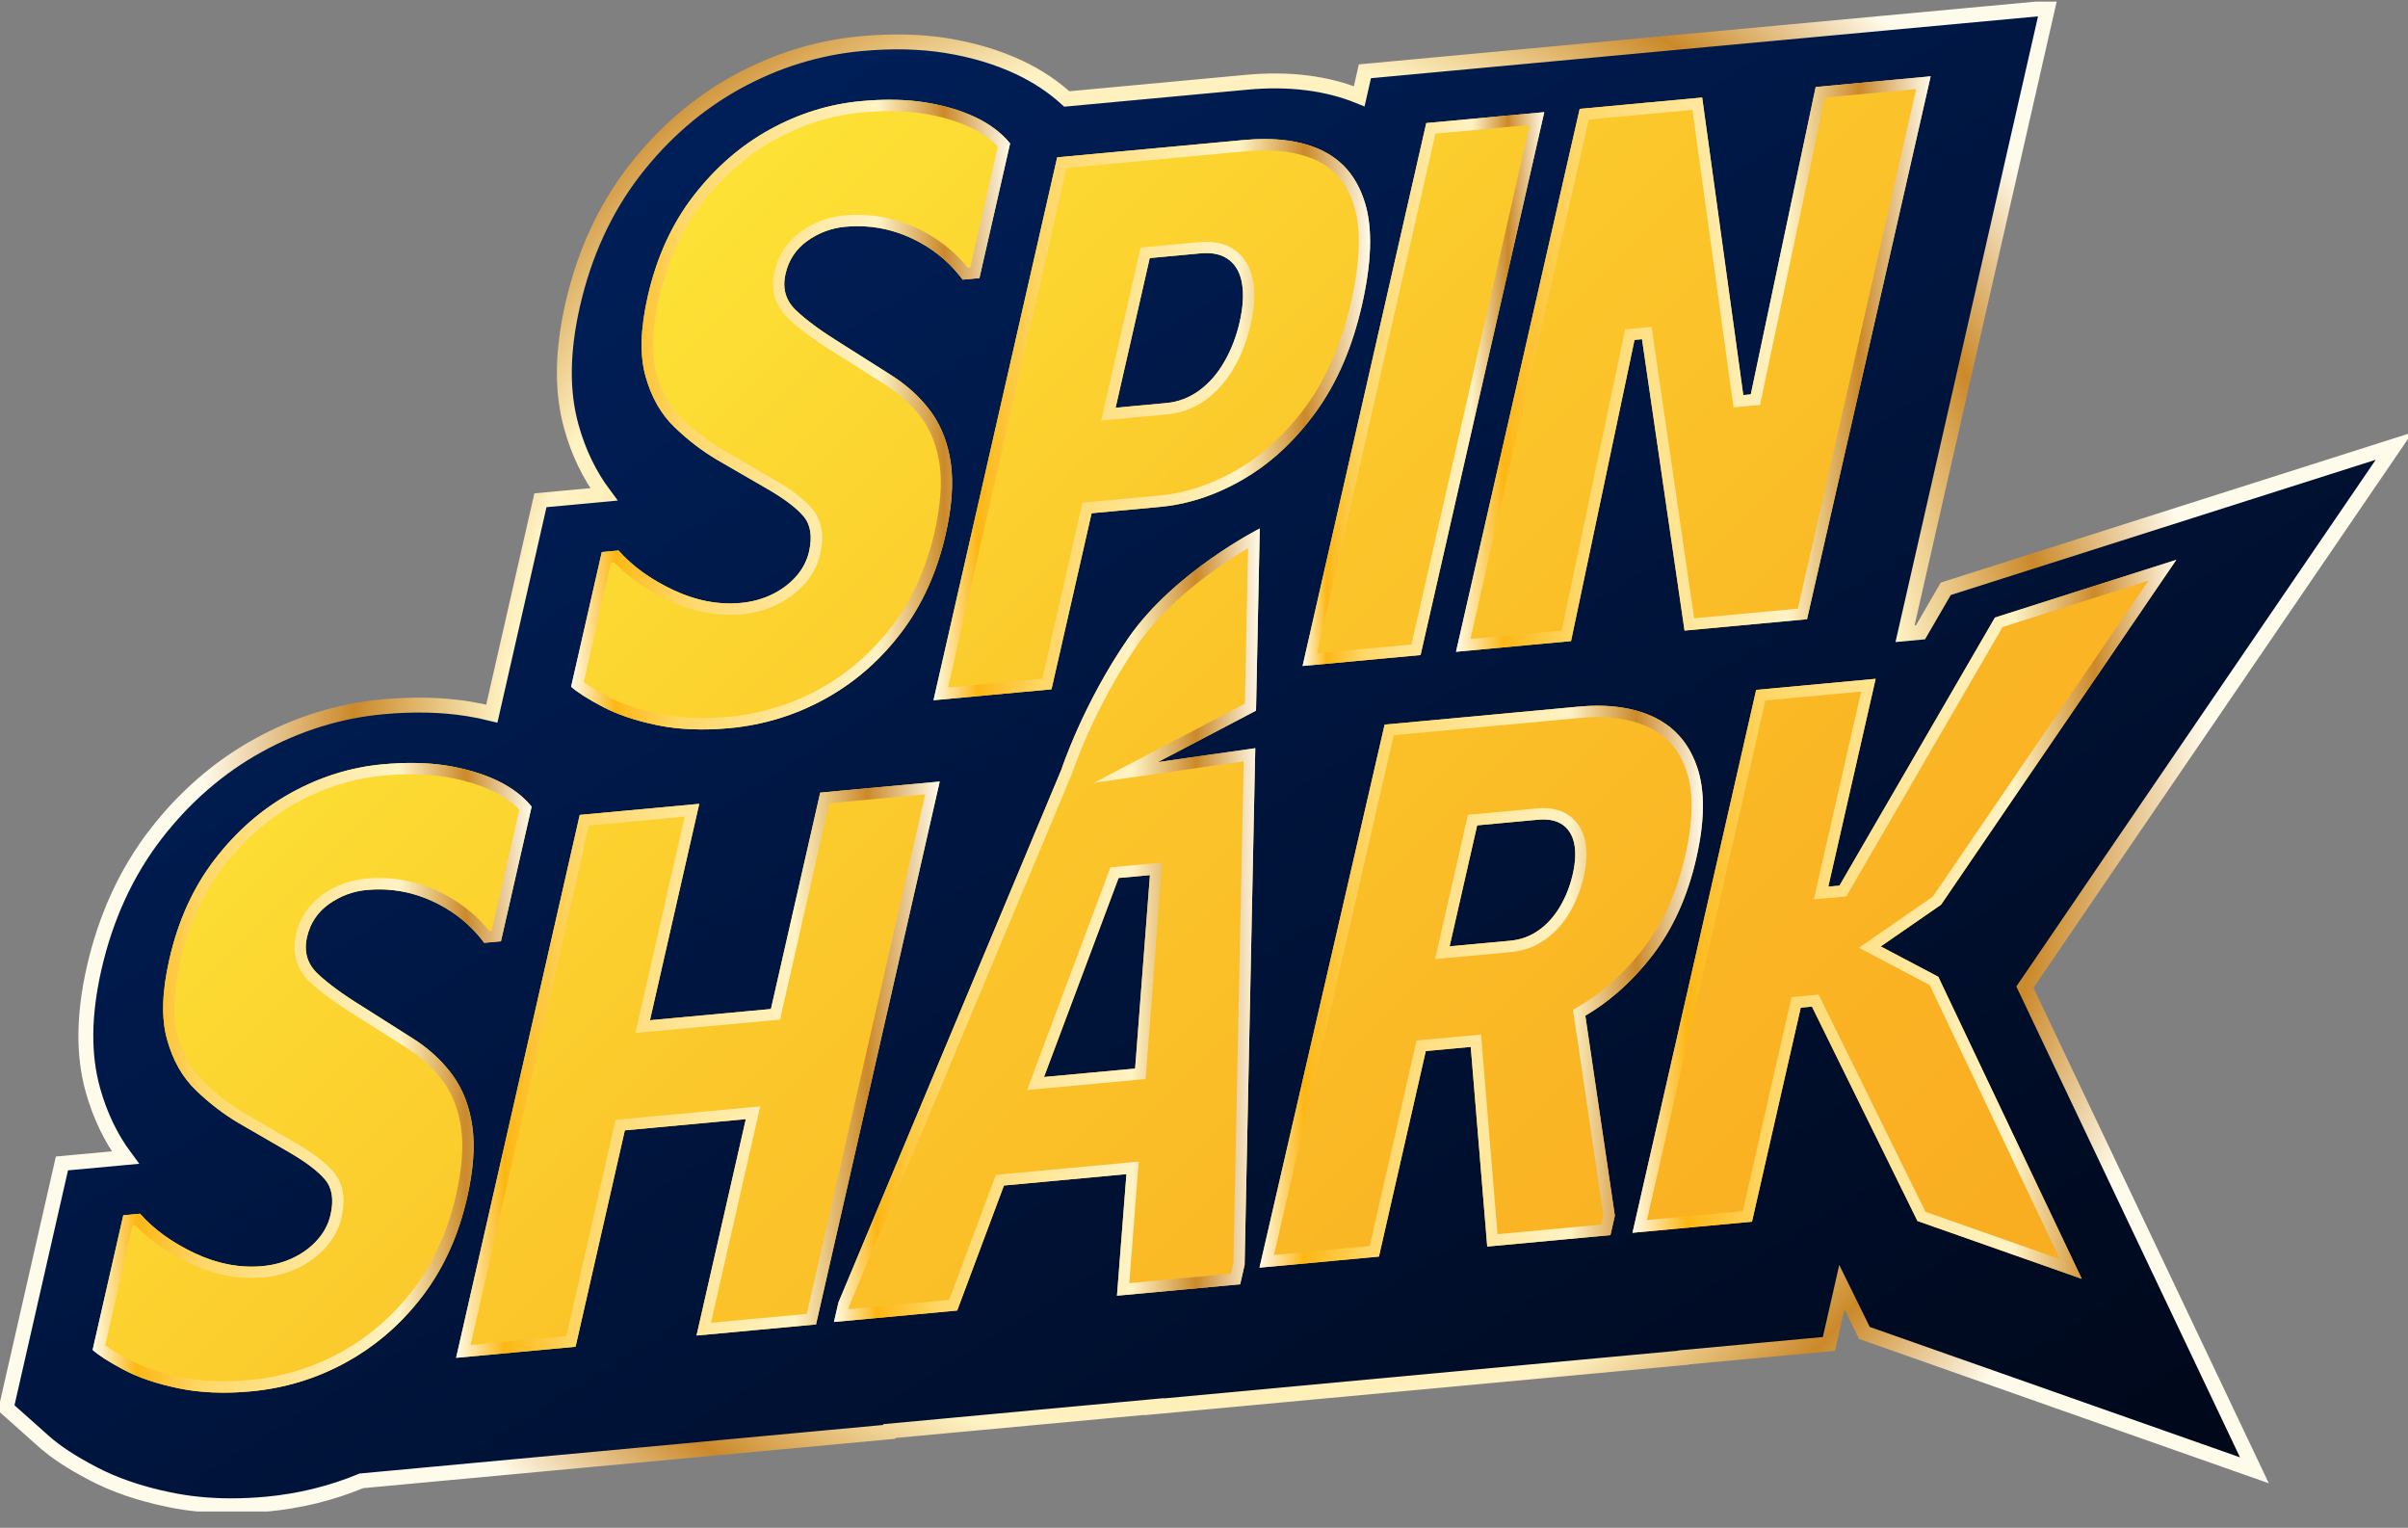
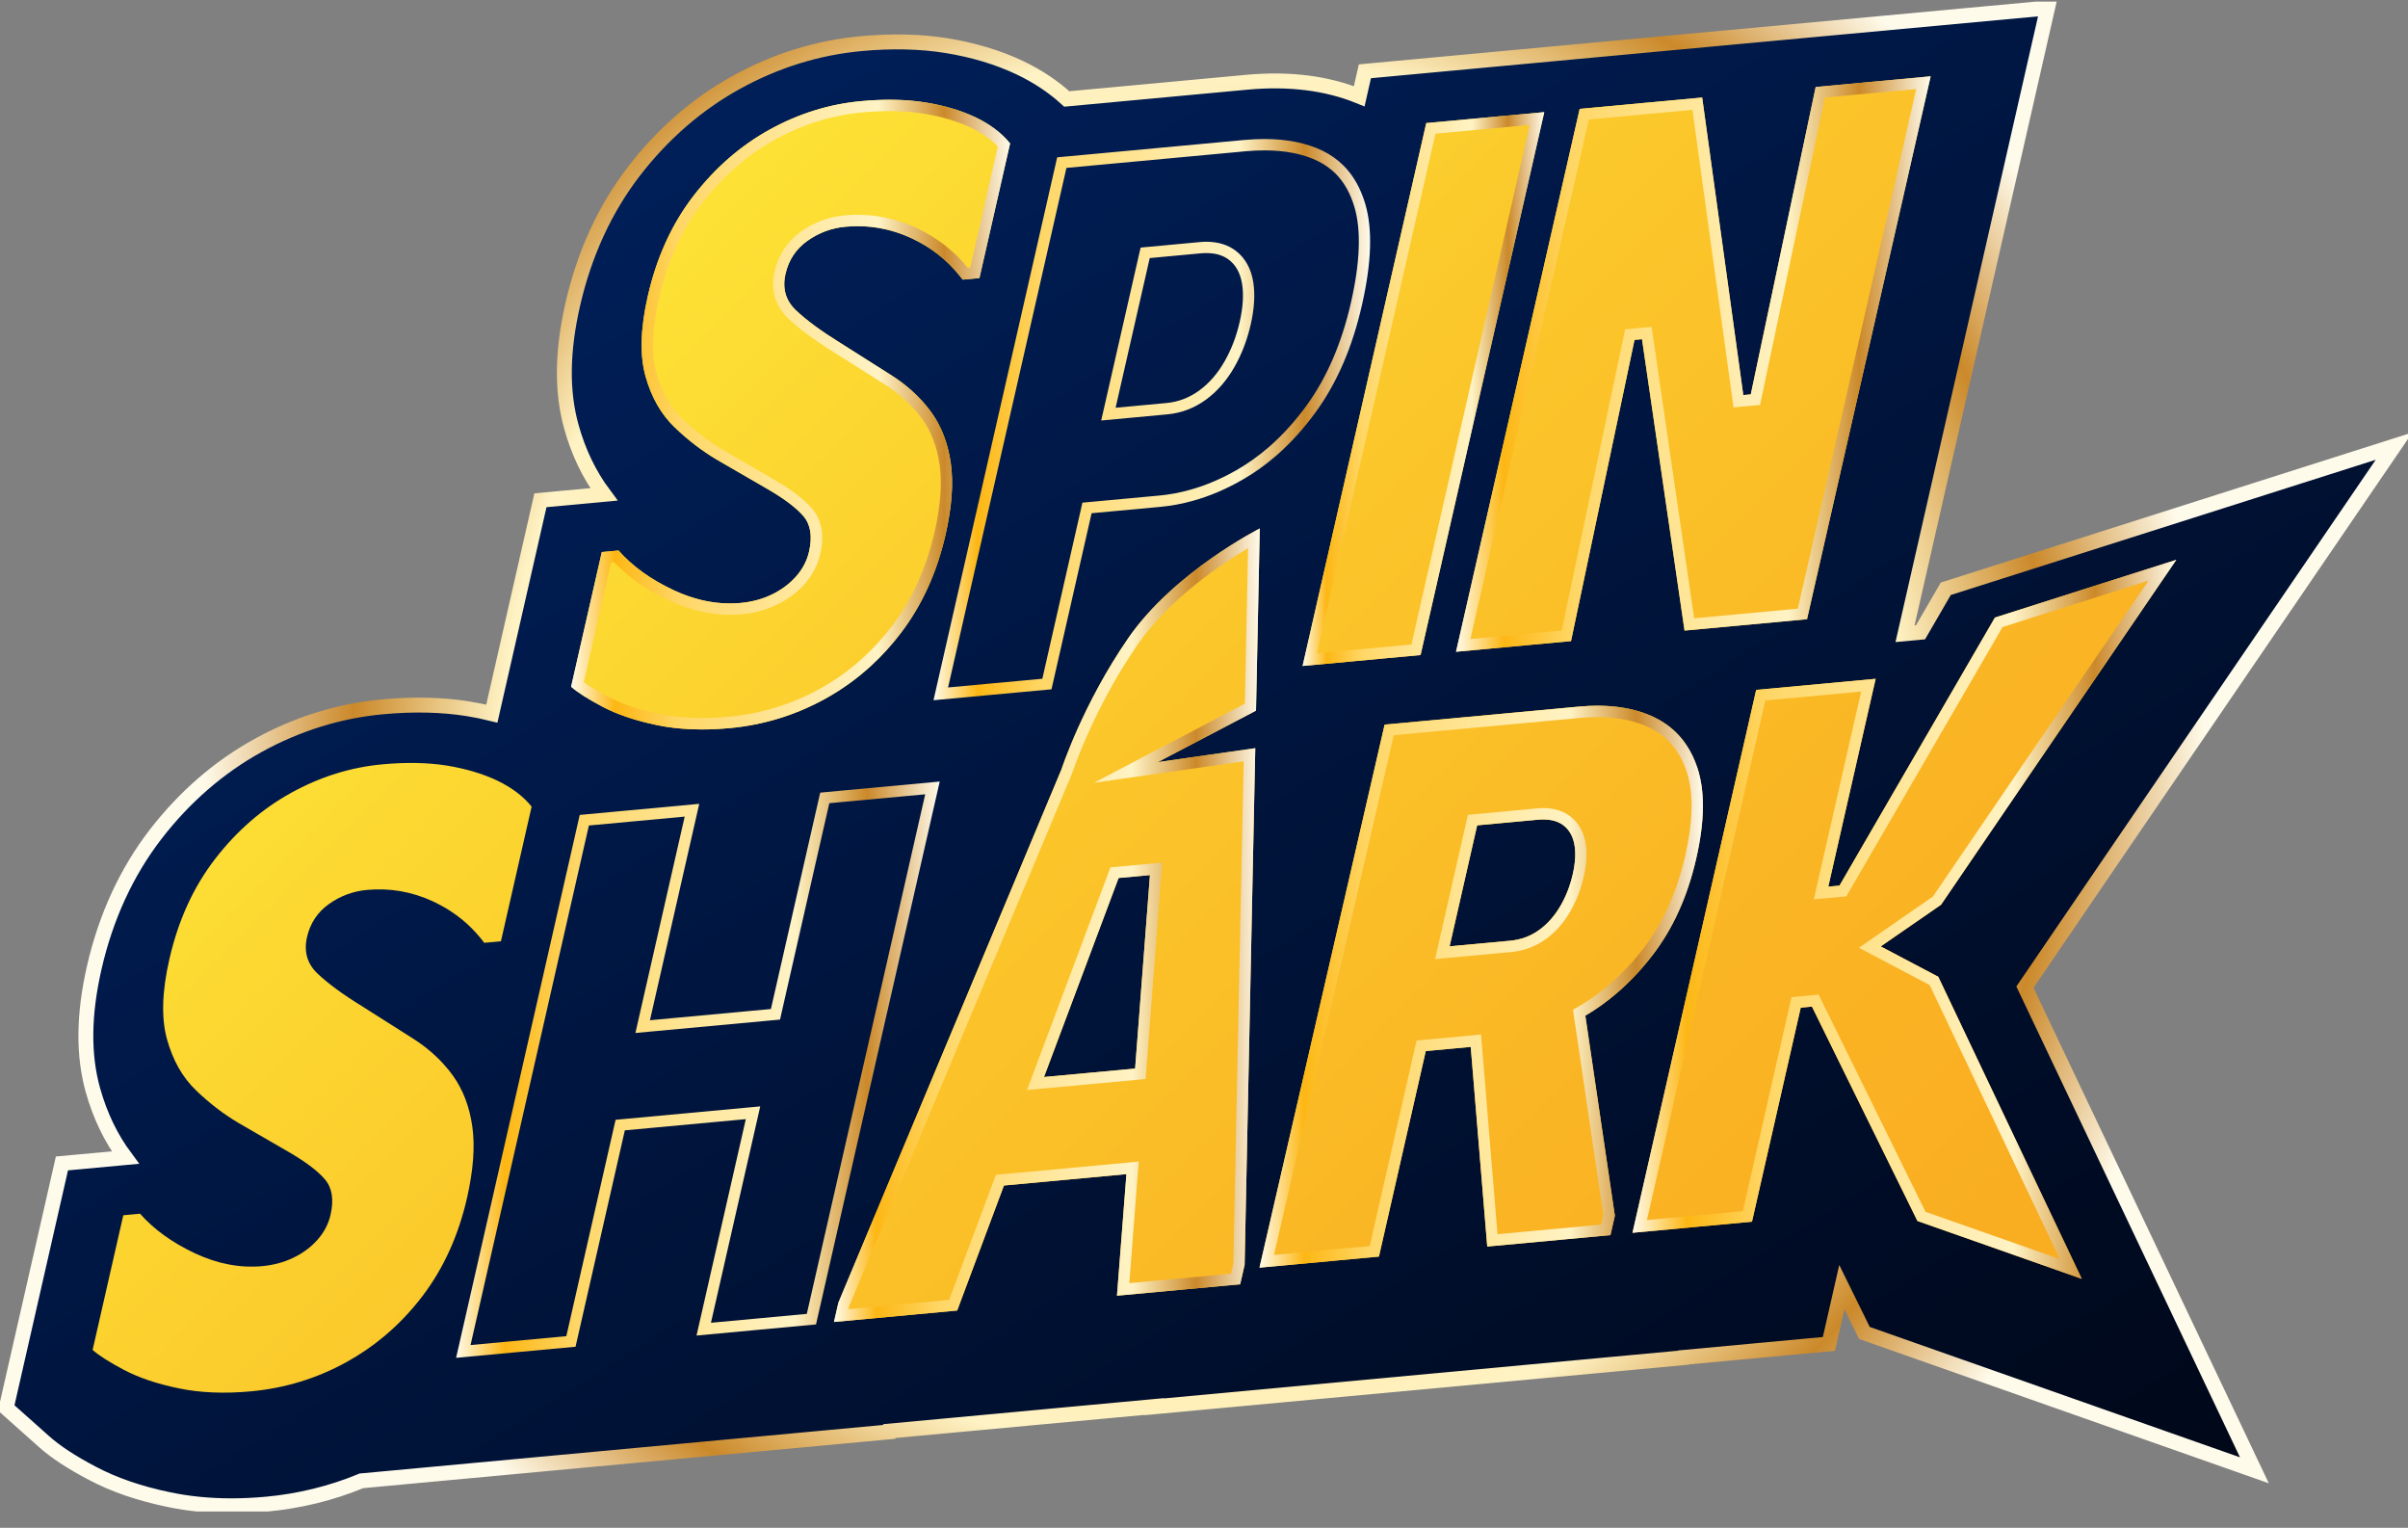
<svg xmlns="http://www.w3.org/2000/svg" width="134" height="85" viewBox="0 0 134 85" fill="none">
  <rect x="0" y="0" width="134" height="85" fill="#808080" stroke="none" />
  <g clip-path="url(#clip0_20205_233053)">
    <path d="M112.682 54.919L125.452 81.799L103.75 74.158L102.495 71.608L101.775 74.769L93.694 75.519L93.689 75.534L64.221 78.267L64.225 78.251L57.437 78.88L57.085 78.914L49.492 79.617L49.482 79.662L20.116 82.385H20.114C18.438 83.078 16.671 83.512 14.836 83.682C14.161 83.743 13.499 83.775 12.856 83.775C11.641 83.773 10.484 83.659 9.403 83.431C7.754 83.09 6.359 82.61 5.138 81.966C3.962 81.347 3.105 80.784 2.449 80.201L0.348 78.329L3.447 64.727L6.977 64.401C6.173 63.322 5.567 62.065 5.171 60.65C4.624 58.689 4.647 56.461 5.242 53.845C5.888 51.016 7.04 48.514 8.666 46.408C10.267 44.336 12.181 42.676 14.36 41.474C16.541 40.271 18.869 39.549 21.279 39.325C22.999 39.165 24.602 39.201 26.045 39.433C26.5 39.507 26.942 39.595 27.369 39.702L30.074 27.832L33.605 27.504C32.8 26.425 32.192 25.17 31.798 23.753C31.25 21.792 31.275 19.566 31.87 16.948C32.515 14.12 33.665 11.617 35.291 9.511C36.892 7.439 38.807 5.779 40.986 4.577C43.169 3.374 45.497 2.652 47.906 2.429C49.624 2.268 51.229 2.306 52.67 2.538C54.162 2.78 55.524 3.189 56.729 3.757C57.73 4.231 58.61 4.817 59.364 5.506L69.371 4.577C71.728 4.358 73.832 4.621 75.638 5.356L75.954 3.966L84.492 3.174L92.439 2.437L113.943 0.445L106.011 35.256L106.874 35.176L108.278 32.757L133.225 24.819L117.819 47.383L112.682 54.919Z" fill="url(#paint0_linear_20205_233053)" stroke="url(#paint1_radial_20205_233053)" stroke-width="0.829" stroke-miterlimit="7" />
-     <path d="M75.974 11.344C75.715 10.468 75.31 9.758 74.759 9.206C74.428 8.88 74.049 8.608 73.615 8.395C72.457 7.827 70.99 7.625 69.218 7.789L61.734 8.484L58.83 8.753L51.947 38.957L55.01 38.673L56.86 38.502L58.513 38.349L59.475 34.128L60.745 28.553L64.568 28.199C65.176 28.142 65.784 28.031 66.383 27.862C67.338 27.597 68.281 27.192 69.211 26.649C69.823 26.293 70.406 25.876 70.959 25.4C71.005 25.362 71.051 25.322 71.097 25.282C71.866 24.602 72.58 23.808 73.24 22.896C74.407 21.281 75.258 19.309 75.788 16.978C76.326 14.621 76.387 12.742 75.974 11.344ZM68.987 17.904C68.805 18.711 68.52 19.448 68.138 20.116C67.755 20.786 67.286 21.323 66.735 21.725C66.18 22.129 65.572 22.361 64.908 22.422L62.081 22.685L63.98 14.358L66.806 14.095C67.47 14.034 67.998 14.153 68.39 14.455C68.782 14.756 69.027 15.207 69.121 15.803C69.215 16.399 69.171 17.1 68.987 17.904Z" fill="url(#paint2_linear_20205_233053)" />
    <path d="M56.209 7.98L54.503 15.472L53.571 15.558C53.519 15.487 53.464 15.417 53.407 15.348C52.689 14.444 51.788 13.745 50.705 13.244C49.536 12.707 48.316 12.496 47.044 12.614C46.267 12.685 45.561 12.949 44.928 13.402C44.291 13.856 43.887 14.467 43.711 15.242C43.527 16.047 43.721 16.723 44.298 17.268C44.872 17.814 45.691 18.416 46.755 19.075L49.624 20.891C50.466 21.434 51.161 22.064 51.712 22.786C51.75 22.835 51.788 22.883 51.824 22.934C52.387 23.717 52.75 24.661 52.909 25.767C53.066 26.872 52.97 28.197 52.618 29.745C52.14 31.838 51.314 33.658 50.143 35.202C49.63 35.88 49.068 36.495 48.461 37.051C47.686 37.761 46.837 38.371 45.911 38.881C44.26 39.791 42.487 40.334 40.596 40.509C39.106 40.648 37.761 40.591 36.556 40.341C35.353 40.09 34.346 39.749 33.531 39.319C32.718 38.892 32.133 38.519 31.781 38.205L33.489 30.714L34.419 30.627C35.192 31.501 36.208 32.234 37.472 32.828C38.733 33.42 39.986 33.66 41.226 33.544C41.846 33.487 42.42 33.332 42.95 33.077C43.478 32.822 43.927 32.489 44.296 32.076C44.662 31.664 44.905 31.2 45.023 30.684C45.213 29.848 45.111 29.195 44.717 28.726C44.321 28.258 43.654 27.753 42.716 27.209L39.898 25.577C39.068 25.086 38.278 24.482 37.532 23.762C36.785 23.043 36.248 22.1 35.921 20.931C35.594 19.764 35.638 18.277 36.049 16.472C36.541 14.313 37.39 12.454 38.597 10.891C39.804 9.328 41.216 8.1 42.831 7.21C44.447 6.319 46.137 5.792 47.906 5.628C49.24 5.504 50.434 5.527 51.49 5.697C52.544 5.868 53.477 6.144 54.285 6.525C54.652 6.7 54.985 6.894 55.283 7.113C55.641 7.37 55.951 7.66 56.209 7.98Z" fill="url(#paint3_linear_20205_233053)" />
    <path d="M85.935 6.239L79.052 36.443L76.865 36.645L75.149 36.805L72.486 37.051L73.823 31.183L75.406 24.233V24.231L79.14 7.85L79.368 6.847L83.747 6.441L85.935 6.239Z" fill="url(#paint4_linear_20205_233053)" />
    <path d="M101.039 4.84L97.427 21.942L97.01 21.98L94.722 5.426L91.692 5.706L87.906 6.057L81.024 36.261L84.812 35.909L87.424 35.667L90.957 18.909L91.374 18.871L93.741 35.082L100.557 34.45L107.437 4.246L101.039 4.84Z" fill="url(#paint5_linear_20205_233053)" />
    <path d="M94.447 42.691C94.29 42.224 94.085 41.802 93.832 41.43C93.674 41.194 93.496 40.977 93.299 40.781C92.949 40.429 92.541 40.141 92.072 39.913C90.923 39.359 89.517 39.157 87.856 39.311L83.955 39.673L83.618 39.705L77.051 40.313L76.423 43.043L74.883 49.719V49.723L70.087 70.525L74.462 70.119L76.735 69.908L79.341 58.474L81.843 58.243L82.761 69.35L86.878 68.969L89.618 68.714L89.863 67.636L88.809 60.494L88.221 56.507C88.847 56.139 89.444 55.709 90.01 55.218C90.697 54.624 91.34 53.94 91.939 53.167C93.092 51.68 93.911 49.873 94.395 47.744C94.869 45.673 94.885 43.989 94.447 42.691ZM87.521 48.635C87.37 49.296 87.131 49.903 86.802 50.454C86.473 51.006 86.073 51.444 85.608 51.769C85.141 52.095 84.617 52.282 84.034 52.337L80.668 52.649L82.201 45.918L85.568 45.606C86.151 45.551 86.609 45.644 86.949 45.88C87.288 46.116 87.506 46.467 87.603 46.937C87.699 47.409 87.672 47.973 87.521 48.635Z" fill="url(#paint6_linear_20205_233053)" />
    <path d="M29.584 44.875L27.876 52.367L26.946 52.453C26.803 52.259 26.652 52.074 26.491 51.899C25.825 51.162 25.02 50.577 24.077 50.141C22.908 49.603 21.689 49.393 20.417 49.511C19.64 49.583 18.936 49.846 18.301 50.299C17.666 50.751 17.262 51.364 17.084 52.137C16.901 52.944 17.096 53.62 17.67 54.165C18.244 54.711 19.064 55.313 20.13 55.97L22.996 57.788C23.7 58.239 24.302 58.752 24.798 59.332C24.941 59.492 25.073 59.66 25.196 59.831C25.762 60.614 26.124 61.558 26.282 62.663C26.441 63.769 26.342 65.094 25.99 66.64C25.513 68.735 24.689 70.553 23.518 72.097C22.875 72.941 22.162 73.691 21.377 74.346C20.729 74.889 20.032 75.365 19.284 75.778C17.635 76.688 15.862 77.231 13.968 77.406C12.481 77.545 11.133 77.488 9.931 77.236C8.726 76.987 7.718 76.646 6.905 76.216C6.09 75.787 5.508 75.416 5.154 75.102L6.861 67.611L7.792 67.524C8.565 68.398 9.583 69.131 10.844 69.725C12.106 70.317 13.359 70.555 14.599 70.441C15.221 70.382 15.795 70.229 16.323 69.974C16.853 69.719 17.302 69.386 17.668 68.973C18.035 68.561 18.278 68.097 18.395 67.581C18.586 66.743 18.483 66.09 18.089 65.623C17.695 65.155 17.027 64.65 16.089 64.104L13.271 62.474C12.441 61.983 11.653 61.379 10.905 60.658C10.157 59.94 9.621 58.997 9.296 57.828C8.969 56.659 9.011 55.174 9.424 53.369C9.914 51.211 10.763 49.349 11.97 47.786C13.176 46.225 14.588 44.998 16.204 44.107C17.819 43.216 19.512 42.687 21.28 42.523C22.613 42.401 23.809 42.424 24.863 42.592C25.917 42.765 26.849 43.041 27.66 43.422C27.901 43.536 28.127 43.66 28.339 43.795C28.835 44.105 29.25 44.465 29.584 44.875Z" fill="url(#paint7_linear_20205_233053)" />
-     <path d="M52.293 43.481L51.874 45.319L49.383 56.256L49.378 56.269L45.41 73.684L42.238 73.979L38.76 74.302L41.503 62.263L34.771 62.886L32.028 74.925L28.595 75.243L25.381 75.542L32.261 45.338L32.299 45.334H32.301L35.037 45.081L38.911 44.721L38.427 46.846L36.169 56.76L42.9 56.136L45.199 46.046L45.643 44.098L46.881 43.982L50.087 43.685L52.293 43.481Z" fill="url(#paint8_linear_20205_233053)" />
    <path d="M62.798 35.486C60.257 39.157 59.067 42.809 59.067 42.809L58.264 44.725L56.458 49.045L46.655 72.469L46.408 73.547L50.971 73.124L53.265 72.911L55.867 65.955L62.683 65.323L62.157 72.086L65.723 71.755L69.014 71.45L69.26 70.371L69.576 55.041L69.811 43.656L69.853 41.625L67.29 41.992L64.424 42.402L67.571 40.753L69.894 39.536L70.022 33.355L70.098 29.663V29.654L70.104 29.401C70.104 29.401 65.34 31.815 62.798 35.486ZM63.167 59.449L58.097 59.919L62.247 48.847L63.992 48.687L63.167 59.449Z" fill="url(#paint9_linear_20205_233053)" />
    <path d="M107.861 54.342L115.845 71.147L106.702 67.929L100.831 56.002L100.207 56.061L97.494 67.969L94.607 68.236L90.844 68.586L97.102 41.126L97.297 40.271L97.727 38.382L104.376 37.765L103.75 40.509L101.741 49.328L102.363 49.271L111.014 34.357L121.108 31.145L113.484 42.312L108.014 50.334L104.659 52.653L107.861 54.342Z" fill="url(#paint10_linear_20205_233053)" />
-     <path d="M70.364 8.366C71.531 8.366 72.532 8.566 73.341 8.964C73.705 9.143 74.034 9.377 74.317 9.655C74.797 10.135 75.143 10.748 75.373 11.525C75.754 12.814 75.687 14.602 75.176 16.839C74.669 19.071 73.846 20.984 72.733 22.525C72.107 23.391 71.417 24.16 70.682 24.808C70.642 24.844 70.602 24.878 70.563 24.912L70.556 24.916L70.55 24.92C70.026 25.371 69.469 25.769 68.895 26.104C68.015 26.617 67.114 27.005 66.213 27.253C65.658 27.409 65.086 27.517 64.51 27.57L60.686 27.923L60.233 27.965L60.133 28.412L58.863 33.987L58.004 37.761L56.806 37.873L54.956 38.043L52.758 38.247L59.345 9.341L61.797 9.114L69.28 8.419C69.657 8.383 70.022 8.366 70.368 8.366M61.275 23.395L62.14 23.315L64.966 23.052C65.742 22.98 66.46 22.706 67.106 22.237C67.728 21.782 68.26 21.175 68.685 20.432C69.1 19.707 69.408 18.903 69.601 18.048C69.802 17.169 69.85 16.38 69.743 15.706C69.624 14.947 69.297 14.358 68.773 13.956C68.338 13.621 67.784 13.45 67.133 13.45C67.009 13.45 66.881 13.456 66.751 13.469L63.925 13.732L63.473 13.774L63.37 14.221L61.472 22.549L61.277 23.399M70.364 7.734C69.997 7.734 69.616 7.753 69.218 7.789L61.734 8.484L58.83 8.753L51.947 38.957L55.01 38.673L56.86 38.502L58.513 38.349L59.475 34.128L60.745 28.553L64.568 28.199C65.176 28.142 65.784 28.031 66.383 27.862C67.338 27.597 68.281 27.192 69.211 26.649C69.823 26.293 70.406 25.876 70.959 25.4C71.005 25.362 71.051 25.322 71.097 25.282C71.866 24.602 72.58 23.808 73.24 22.896C74.407 21.281 75.258 19.309 75.788 16.978C76.326 14.621 76.387 12.742 75.974 11.344C75.715 10.468 75.31 9.758 74.759 9.206C74.428 8.88 74.049 8.608 73.615 8.395C72.716 7.955 71.631 7.734 70.364 7.734ZM62.081 22.685L63.98 14.358L66.806 14.095C66.917 14.084 67.026 14.08 67.131 14.08C67.644 14.08 68.065 14.204 68.39 14.455C68.782 14.756 69.027 15.207 69.121 15.803C69.215 16.399 69.171 17.1 68.987 17.904C68.805 18.711 68.52 19.448 68.138 20.116C67.755 20.786 67.286 21.323 66.735 21.725C66.18 22.129 65.572 22.361 64.908 22.422L62.081 22.685Z" fill="url(#paint11_linear_20205_233053)" />
+     <path d="M70.364 8.366C71.531 8.366 72.532 8.566 73.341 8.964C73.705 9.143 74.034 9.377 74.317 9.655C74.797 10.135 75.143 10.748 75.373 11.525C75.754 12.814 75.687 14.602 75.176 16.839C74.669 19.071 73.846 20.984 72.733 22.525C72.107 23.391 71.417 24.16 70.682 24.808C70.642 24.844 70.602 24.878 70.563 24.912L70.556 24.916C70.026 25.371 69.469 25.769 68.895 26.104C68.015 26.617 67.114 27.005 66.213 27.253C65.658 27.409 65.086 27.517 64.51 27.57L60.686 27.923L60.233 27.965L60.133 28.412L58.863 33.987L58.004 37.761L56.806 37.873L54.956 38.043L52.758 38.247L59.345 9.341L61.797 9.114L69.28 8.419C69.657 8.383 70.022 8.366 70.368 8.366M61.275 23.395L62.14 23.315L64.966 23.052C65.742 22.98 66.46 22.706 67.106 22.237C67.728 21.782 68.26 21.175 68.685 20.432C69.1 19.707 69.408 18.903 69.601 18.048C69.802 17.169 69.85 16.38 69.743 15.706C69.624 14.947 69.297 14.358 68.773 13.956C68.338 13.621 67.784 13.45 67.133 13.45C67.009 13.45 66.881 13.456 66.751 13.469L63.925 13.732L63.473 13.774L63.37 14.221L61.472 22.549L61.277 23.399M70.364 7.734C69.997 7.734 69.616 7.753 69.218 7.789L61.734 8.484L58.83 8.753L51.947 38.957L55.01 38.673L56.86 38.502L58.513 38.349L59.475 34.128L60.745 28.553L64.568 28.199C65.176 28.142 65.784 28.031 66.383 27.862C67.338 27.597 68.281 27.192 69.211 26.649C69.823 26.293 70.406 25.876 70.959 25.4C71.005 25.362 71.051 25.322 71.097 25.282C71.866 24.602 72.58 23.808 73.24 22.896C74.407 21.281 75.258 19.309 75.788 16.978C76.326 14.621 76.387 12.742 75.974 11.344C75.715 10.468 75.31 9.758 74.759 9.206C74.428 8.88 74.049 8.608 73.615 8.395C72.716 7.955 71.631 7.734 70.364 7.734ZM62.081 22.685L63.98 14.358L66.806 14.095C66.917 14.084 67.026 14.08 67.131 14.08C67.644 14.08 68.065 14.204 68.39 14.455C68.782 14.756 69.027 15.207 69.121 15.803C69.215 16.399 69.171 17.1 68.987 17.904C68.805 18.711 68.52 19.448 68.138 20.116C67.755 20.786 67.286 21.323 66.735 21.725C66.18 22.129 65.572 22.361 64.908 22.422L62.081 22.685Z" fill="url(#paint11_linear_20205_233053)" />
    <path d="M49.519 6.182C50.185 6.182 50.816 6.228 51.392 6.321C52.385 6.481 53.269 6.742 54.017 7.096C54.361 7.26 54.654 7.433 54.918 7.626C55.142 7.786 55.346 7.963 55.526 8.153L53.994 14.884L53.856 14.897C53.089 13.949 52.117 13.199 50.969 12.668C49.929 12.193 48.84 11.95 47.727 11.95C47.484 11.95 47.235 11.961 46.99 11.984C46.104 12.066 45.289 12.369 44.568 12.885C43.805 13.431 43.313 14.176 43.101 15.099C42.867 16.12 43.133 17.03 43.868 17.725C44.472 18.298 45.333 18.932 46.422 19.608L49.286 21.421C50.066 21.925 50.715 22.512 51.222 23.176C51.254 23.216 51.285 23.256 51.316 23.302C51.819 23.999 52.146 24.859 52.289 25.855C52.433 26.881 52.339 28.14 52.008 29.602C51.553 31.596 50.759 33.35 49.647 34.816C49.165 35.454 48.624 36.048 48.042 36.581C47.302 37.257 46.485 37.845 45.614 38.325C44.044 39.189 42.339 39.713 40.541 39.877C40.034 39.924 39.538 39.949 39.066 39.949C38.22 39.949 37.419 39.871 36.688 39.719C35.553 39.483 34.589 39.159 33.826 38.757C33.175 38.413 32.755 38.15 32.487 37.954L34.004 31.297L34.174 31.282C34.972 32.114 35.992 32.824 37.212 33.399C38.347 33.932 39.498 34.203 40.625 34.203C40.847 34.203 41.069 34.193 41.289 34.172C41.98 34.109 42.632 33.932 43.229 33.645C43.831 33.355 44.348 32.969 44.771 32.495C45.209 32.002 45.502 31.44 45.643 30.823C45.88 29.787 45.731 28.945 45.203 28.313C44.755 27.784 44.046 27.243 43.036 26.659L40.223 25.029C39.433 24.562 38.676 23.983 37.972 23.302C37.312 22.668 36.826 21.811 36.533 20.758C36.238 19.703 36.284 18.306 36.669 16.611C37.139 14.551 37.958 12.757 39.102 11.276C40.25 9.789 41.61 8.606 43.141 7.761C44.673 6.917 46.297 6.411 47.971 6.255C48.511 6.205 49.035 6.18 49.525 6.18M49.519 5.55C49.005 5.55 48.469 5.575 47.906 5.628C46.137 5.792 44.447 6.319 42.831 7.209C41.216 8.1 39.804 9.328 38.597 10.891C37.39 12.454 36.541 14.313 36.049 16.472C35.638 18.277 35.594 19.764 35.921 20.931C36.248 22.1 36.785 23.043 37.532 23.761C38.278 24.482 39.068 25.086 39.898 25.577L42.716 27.209C43.654 27.752 44.321 28.258 44.717 28.725C45.111 29.195 45.213 29.848 45.023 30.684C44.905 31.2 44.662 31.663 44.296 32.076C43.927 32.489 43.478 32.822 42.95 33.077C42.42 33.331 41.846 33.487 41.226 33.544C41.025 33.563 40.822 33.572 40.619 33.572C39.577 33.572 38.528 33.323 37.472 32.828C36.208 32.234 35.192 31.501 34.419 30.627L33.489 30.714L31.781 38.205C32.133 38.519 32.718 38.892 33.531 39.319C34.346 39.749 35.353 40.09 36.556 40.341C37.333 40.503 38.167 40.583 39.062 40.583C39.554 40.583 40.066 40.557 40.596 40.509C42.487 40.334 44.26 39.791 45.911 38.881C46.837 38.371 47.686 37.761 48.461 37.051C49.068 36.495 49.63 35.88 50.143 35.202C51.314 33.658 52.14 31.838 52.618 29.745C52.97 28.197 53.066 26.872 52.909 25.766C52.75 24.661 52.387 23.717 51.824 22.934C51.788 22.883 51.75 22.835 51.712 22.786C51.161 22.064 50.466 21.434 49.624 20.891L46.755 19.075C45.691 18.416 44.872 17.814 44.298 17.268C43.721 16.723 43.527 16.047 43.711 15.242C43.887 14.467 44.291 13.856 44.928 13.401C45.561 12.949 46.267 12.685 47.044 12.614C47.273 12.593 47.499 12.582 47.725 12.582C48.754 12.582 49.747 12.803 50.705 13.243C51.788 13.745 52.689 14.444 53.407 15.347C53.464 15.417 53.519 15.486 53.571 15.558L54.503 15.472L56.209 7.98C55.951 7.66 55.641 7.369 55.283 7.113C54.985 6.894 54.652 6.7 54.285 6.525C53.477 6.144 52.544 5.868 51.49 5.697C50.879 5.598 50.223 5.55 49.519 5.55Z" fill="url(#paint12_linear_20205_233053)" />
    <path d="M85.128 6.949L78.541 35.857L76.806 36.017L75.09 36.177L73.29 36.343L74.434 31.327L76.018 24.377L76.035 24.305L79.752 7.993L79.878 7.437L83.804 7.073L85.128 6.951M85.935 6.239L83.747 6.441L79.368 6.847L79.14 7.85L75.406 24.231L73.823 31.183L72.486 37.051L75.149 36.805L76.865 36.645L79.052 36.443L85.935 6.239Z" fill="url(#paint13_linear_20205_233053)" />
    <path d="M106.631 4.956L100.046 33.862L94.275 34.397L91.994 18.778L91.908 18.186L91.315 18.241L90.898 18.279L90.435 18.321L90.339 18.778L86.903 35.082L84.751 35.282L81.826 35.553L88.413 6.647L91.747 6.337L94.179 6.112L96.385 22.068L96.467 22.664L97.064 22.609L97.481 22.571L97.942 22.529L98.038 22.072L101.554 5.426L106.629 4.954M107.437 4.246L101.039 4.84L97.427 21.942L97.01 21.98L94.722 5.426L91.692 5.706L87.906 6.057L81.024 36.261L84.812 35.909L87.424 35.667L90.957 18.909L91.374 18.871L93.741 35.082L100.557 34.45L107.437 4.246Z" fill="url(#paint14_linear_20205_233053)" />
    <path d="M88.897 39.894C90.012 39.894 90.986 40.092 91.797 40.484C92.201 40.68 92.555 40.93 92.855 41.231C93.023 41.398 93.174 41.583 93.31 41.787C93.53 42.11 93.71 42.482 93.85 42.895C94.248 44.075 94.225 45.658 93.781 47.605C93.32 49.631 92.535 51.372 91.443 52.779C90.869 53.521 90.249 54.178 89.599 54.738L89.467 54.854C88.973 55.271 88.447 55.644 87.902 55.964L87.535 56.178L87.598 56.602L88.181 60.54L88.187 60.589L89.224 67.612L89.107 68.129L86.819 68.341L83.333 68.663L82.467 58.192L82.415 57.556L81.784 57.615L79.283 57.846L78.83 57.889L78.728 58.335L76.222 69.323L74.401 69.491L70.894 69.818L75.493 49.869L75.509 49.795L77.032 43.188L77.558 40.903L83.672 40.336L84.009 40.305L87.91 39.943C88.25 39.911 88.581 39.896 88.895 39.896M79.861 53.358L80.724 53.278L84.091 52.967C84.782 52.901 85.413 52.674 85.964 52.288C86.505 51.911 86.968 51.404 87.339 50.781C87.699 50.176 87.965 49.502 88.13 48.778C88.302 48.022 88.332 47.377 88.214 46.81C88.084 46.179 87.778 45.692 87.303 45.361C86.919 45.096 86.44 44.959 85.878 44.959C85.759 44.959 85.635 44.965 85.507 44.978L82.141 45.29L81.688 45.332L81.585 45.779L80.052 52.51L79.859 53.361M88.897 39.262C88.562 39.262 88.214 39.279 87.856 39.313L83.955 39.675L83.618 39.707L77.051 40.315L76.423 43.045L74.883 49.721V49.725L70.087 70.527L74.462 70.121L76.735 69.91L79.341 58.476L81.843 58.245L82.761 69.352L86.878 68.971L89.618 68.716L89.863 67.638L88.809 60.496L88.221 56.509C88.847 56.141 89.444 55.711 90.01 55.22C90.697 54.626 91.34 53.942 91.939 53.169C93.092 51.682 93.911 49.875 94.395 47.746C94.869 45.675 94.885 43.99 94.447 42.693C94.29 42.225 94.085 41.804 93.832 41.431C93.674 41.196 93.496 40.979 93.299 40.783C92.949 40.431 92.541 40.143 92.072 39.915C91.173 39.481 90.113 39.262 88.897 39.262ZM80.668 52.649L82.201 45.917L85.568 45.606C85.677 45.595 85.782 45.591 85.88 45.591C86.316 45.591 86.672 45.688 86.949 45.88C87.288 46.115 87.506 46.467 87.603 46.937C87.699 47.409 87.672 47.973 87.521 48.634C87.37 49.296 87.131 49.902 86.802 50.454C86.473 51.006 86.073 51.444 85.608 51.768C85.141 52.095 84.617 52.282 84.034 52.337L80.668 52.649Z" fill="url(#paint15_linear_20205_233053)" />
-     <path d="M22.887 42.446V43.078C23.558 43.078 24.188 43.125 24.76 43.217C25.756 43.379 26.64 43.643 27.392 43.994C27.608 44.096 27.813 44.209 28.006 44.331C28.347 44.544 28.645 44.784 28.896 45.05L27.363 51.779L27.229 51.791C27.138 51.68 27.046 51.572 26.954 51.473C26.235 50.677 25.355 50.035 24.337 49.565C23.3 49.089 22.209 48.847 21.096 48.847C20.853 48.847 20.604 48.859 20.358 48.881C19.476 48.963 18.661 49.266 17.936 49.782C17.178 50.323 16.684 51.067 16.47 51.995C16.239 53.017 16.506 53.927 17.237 54.622C17.842 55.199 18.705 55.833 19.793 56.503L22.657 58.318C23.308 58.735 23.868 59.215 24.32 59.742L24.325 59.746L24.329 59.75C24.446 59.883 24.564 60.03 24.687 60.199C25.19 60.896 25.517 61.755 25.659 62.751C25.806 63.771 25.712 65.03 25.376 66.496C24.922 68.493 24.128 70.247 23.017 71.711C22.403 72.517 21.716 73.24 20.972 73.859C20.365 74.369 19.694 74.828 18.98 75.222C17.413 76.085 15.707 76.608 13.91 76.774C13.403 76.82 12.908 76.846 12.437 76.846C11.588 76.846 10.788 76.768 10.057 76.614C8.921 76.38 7.959 76.056 7.197 75.653C6.627 75.352 6.176 75.085 5.854 74.851L7.371 68.194L7.54 68.179C8.336 69.009 9.357 69.721 10.578 70.296C11.714 70.828 12.864 71.098 13.995 71.098C14.216 71.098 14.435 71.087 14.658 71.068C15.355 71.003 16.007 70.824 16.593 70.542C17.197 70.251 17.716 69.864 18.136 69.392C18.573 68.899 18.867 68.337 19.007 67.72C19.244 66.681 19.095 65.837 18.567 65.211C18.125 64.687 17.417 64.144 16.401 63.554L13.589 61.926C12.805 61.462 12.049 60.881 11.339 60.199C10.677 59.563 10.193 58.708 9.902 57.655C9.604 56.593 9.65 55.199 10.038 53.508C10.505 51.448 11.322 49.654 12.466 48.171C13.616 46.684 14.974 45.502 16.506 44.658C18.039 43.811 19.665 43.306 21.337 43.15C21.875 43.101 22.397 43.076 22.887 43.076V42.444M22.887 42.446C22.376 42.446 21.84 42.472 21.28 42.524C19.512 42.689 17.819 43.217 16.204 44.108C14.588 44.999 13.176 46.227 11.97 47.788C10.763 49.35 9.914 51.212 9.424 53.371C9.011 55.176 8.969 56.661 9.296 57.83C9.621 58.998 10.157 59.942 10.905 60.66C11.653 61.38 12.441 61.985 13.271 62.475L16.089 64.106C17.027 64.651 17.695 65.157 18.089 65.624C18.483 66.092 18.586 66.745 18.395 67.583C18.278 68.099 18.035 68.562 17.668 68.975C17.302 69.388 16.853 69.721 16.323 69.975C15.795 70.23 15.221 70.384 14.599 70.443C14.398 70.462 14.199 70.47 13.998 70.47C12.954 70.47 11.902 70.222 10.844 69.727C9.583 69.133 8.565 68.4 7.792 67.526L6.861 67.612L5.154 75.104C5.508 75.418 6.09 75.788 6.905 76.218C7.718 76.647 8.726 76.989 9.931 77.237C10.706 77.399 11.542 77.481 12.439 77.481C12.931 77.481 13.44 77.456 13.968 77.408C15.862 77.233 17.635 76.69 19.284 75.78C20.032 75.367 20.729 74.891 21.377 74.348C22.162 73.693 22.875 72.943 23.518 72.098C24.689 70.555 25.513 68.737 25.99 66.641C26.342 65.096 26.441 63.771 26.282 62.665C26.124 61.559 25.762 60.616 25.196 59.832C25.073 59.662 24.941 59.493 24.798 59.333C24.302 58.754 23.7 58.24 22.996 57.789L20.13 55.972C19.064 55.315 18.244 54.712 17.67 54.167C17.096 53.621 16.901 52.945 17.084 52.139C17.262 51.366 17.666 50.753 18.301 50.3C18.936 49.847 19.64 49.584 20.417 49.512C20.645 49.491 20.872 49.481 21.098 49.481C22.127 49.481 23.12 49.702 24.077 50.142C25.02 50.578 25.825 51.164 26.491 51.901C26.652 52.076 26.803 52.261 26.946 52.455L27.876 52.368L29.584 44.877C29.25 44.466 28.835 44.106 28.339 43.797C28.127 43.662 27.901 43.537 27.66 43.424C26.849 43.042 25.917 42.767 24.863 42.594C24.251 42.497 23.593 42.446 22.887 42.446Z" fill="url(#paint16_linear_20205_233053)" />
    <path d="M51.486 44.191L51.26 45.178L48.775 56.086L48.771 56.098L48.764 56.128L44.897 73.097L42.177 73.35L39.563 73.592L42.112 62.404L42.305 61.553L41.442 61.633L34.71 62.257L34.258 62.299L34.155 62.745L31.515 74.337L28.534 74.613L26.185 74.832L32.77 45.926L35.094 45.711L38.102 45.431L37.811 46.705L35.553 56.619L35.36 57.469L36.223 57.389L42.955 56.766L43.407 56.724L43.508 56.277L45.806 46.187L46.15 44.685L46.935 44.612L50.141 44.315L51.484 44.191M52.293 43.481L50.087 43.685L46.881 43.982L45.643 44.098L45.199 46.046L42.9 56.136L36.169 56.76L38.427 46.846L38.911 44.721L35.037 45.081L32.301 45.334H32.299L32.261 45.338L25.381 75.542L28.595 75.243L32.028 74.925L34.771 62.886L41.503 62.263L38.76 74.302L42.238 73.979L45.41 73.684L49.378 56.269L49.383 56.256L51.874 45.319L52.293 43.481Z" fill="url(#paint17_linear_20205_233053)" />
    <path d="M69.452 30.492L69.394 33.342L69.274 39.148L67.282 40.193L64.135 41.842L60.877 43.548L64.514 43.028L67.38 42.617L69.209 42.356L69.182 43.643L68.947 55.029L68.633 70.294L68.503 70.862L65.666 71.126L62.842 71.387L63.309 65.372L63.368 64.624L62.626 64.693L55.811 65.325L55.419 65.361L55.281 65.732L52.817 72.317L50.914 72.494L47.216 72.838L47.256 72.663L57.038 49.289L58.845 44.97L59.647 43.053L59.657 43.03L59.666 43.005C59.678 42.969 60.862 39.391 63.316 35.846C65.067 33.315 67.971 31.377 69.454 30.492M57.154 60.641L58.153 60.549L63.224 60.079L63.751 60.031L63.791 59.5L64.617 48.737L64.673 47.992L63.932 48.059L62.186 48.219L61.795 48.255L61.656 48.626L57.506 59.698L57.152 60.641M70.104 29.401C70.104 29.401 65.34 31.815 62.798 35.486C60.257 39.157 59.067 42.809 59.067 42.809L58.264 44.725L56.458 49.045L46.655 72.469L46.408 73.547L50.971 73.124L53.265 72.911L55.867 65.955L62.683 65.323L62.157 72.086L65.723 71.755L69.014 71.45L69.26 70.371L69.576 55.041L69.811 43.656L69.853 41.625L67.29 41.992L64.424 42.402L67.571 40.753L69.894 39.536L70.022 33.355L70.098 29.663V29.654L70.104 29.401ZM58.097 59.919L62.247 48.847L63.992 48.687L63.167 59.449L58.097 59.919Z" fill="url(#paint18_linear_20205_233053)" />
    <path d="M119.556 32.304L112.965 41.956L107.561 49.881L104.303 52.133L103.444 52.727L104.366 53.213L107.383 54.806L114.626 70.049L107.15 67.419L101.393 55.724L101.2 55.334L100.771 55.374L100.146 55.433L99.694 55.475L99.593 55.92L96.983 67.381L94.548 67.606L91.65 67.876L97.714 41.267L97.909 40.412L98.238 38.97L103.57 38.475L103.138 40.368L101.129 49.186L100.936 50.035L101.799 49.957L102.422 49.9L102.744 49.871L102.908 49.589L111.437 34.886L119.558 32.302M121.108 31.145L111.014 34.357L102.363 49.271L101.741 49.328L103.75 40.509L104.376 37.765L97.727 38.382L97.297 40.271L97.102 41.126L90.844 68.586L94.607 68.236L97.494 67.969L100.207 56.061L100.831 56.002L106.702 67.929L115.845 71.147L107.861 54.342L104.659 52.653L108.014 50.334L113.484 42.312L121.108 31.145Z" fill="url(#paint19_linear_20205_233053)" />
  </g>
  <defs>
    <linearGradient id="paint0_linear_20205_233053" x1="0.348" y1="0.445" x2="75.363" y2="120.062" gradientUnits="userSpaceOnUse">
      <stop stop-color="#002467" />
      <stop offset="1" stop-color="#000615" />
    </linearGradient>
    <radialGradient id="paint1_radial_20205_233053" cx="0" cy="0" r="1" gradientUnits="userSpaceOnUse" gradientTransform="translate(67.001 42.091) scale(55.834 56.126)">
      <stop stop-color="#FFFBEB" />
      <stop offset="0.1" stop-color="#FDB714" />
      <stop offset="0.25" stop-color="#FFD767" />
      <stop offset="0.7" stop-color="#FFF3C5" />
      <stop offset="0.85" stop-color="#CB892A" />
      <stop offset="1" stop-color="#FFFBEB" />
    </radialGradient>
    <linearGradient id="paint2_linear_20205_233053" x1="31.75" y1="-7.685" x2="147.329" y2="107.294" gradientUnits="userSpaceOnUse">
      <stop stop-color="#FFF33B" />
      <stop offset="0.11" stop-color="#FDE235" />
      <stop offset="0.32" stop-color="#FBC82B" />
      <stop offset="0.54" stop-color="#FAB524" />
      <stop offset="0.76" stop-color="#F9A920" />
      <stop offset="1" stop-color="#F9A61F" />
    </linearGradient>
    <linearGradient id="paint3_linear_20205_233053" x1="22.571" y1="1.542" x2="138.15" y2="116.518" gradientUnits="userSpaceOnUse">
      <stop stop-color="#FFF33B" />
      <stop offset="0.11" stop-color="#FDE235" />
      <stop offset="0.32" stop-color="#FBC82B" />
      <stop offset="0.54" stop-color="#FAB524" />
      <stop offset="0.76" stop-color="#F9A920" />
      <stop offset="1" stop-color="#F9A61F" />
    </linearGradient>
    <linearGradient id="paint4_linear_20205_233053" x1="40.891" y1="-16.874" x2="156.47" y2="98.105" gradientUnits="userSpaceOnUse">
      <stop stop-color="#FFF33B" />
      <stop offset="0.11" stop-color="#FDE235" />
      <stop offset="0.32" stop-color="#FBC82B" />
      <stop offset="0.54" stop-color="#FAB524" />
      <stop offset="0.76" stop-color="#F9A920" />
      <stop offset="1" stop-color="#F9A61F" />
    </linearGradient>
    <linearGradient id="paint5_linear_20205_233053" x1="49.091" y1="-25.119" x2="164.671" y2="89.859" gradientUnits="userSpaceOnUse">
      <stop stop-color="#FFF33B" />
      <stop offset="0.11" stop-color="#FDE235" />
      <stop offset="0.32" stop-color="#FBC82B" />
      <stop offset="0.54" stop-color="#FAB524" />
      <stop offset="0.76" stop-color="#F9A920" />
      <stop offset="1" stop-color="#F9A61F" />
    </linearGradient>
    <linearGradient id="paint6_linear_20205_233053" x1="25.215" y1="-1.118" x2="140.795" y2="113.861" gradientUnits="userSpaceOnUse">
      <stop stop-color="#FFF33B" />
      <stop offset="0.11" stop-color="#FDE235" />
      <stop offset="0.32" stop-color="#FBC82B" />
      <stop offset="0.54" stop-color="#FAB524" />
      <stop offset="0.76" stop-color="#F9A920" />
      <stop offset="1" stop-color="#F9A61F" />
    </linearGradient>
    <linearGradient id="paint7_linear_20205_233053" x1="-9.095" y1="33.372" x2="106.484" y2="148.35" gradientUnits="userSpaceOnUse">
      <stop stop-color="#FFF33B" />
      <stop offset="0.11" stop-color="#FDE235" />
      <stop offset="0.32" stop-color="#FBC82B" />
      <stop offset="0.54" stop-color="#FAB524" />
      <stop offset="0.76" stop-color="#F9A920" />
      <stop offset="1" stop-color="#F9A61F" />
    </linearGradient>
    <linearGradient id="paint8_linear_20205_233053" x1="1.869" y1="22.352" x2="117.448" y2="137.331" gradientUnits="userSpaceOnUse">
      <stop stop-color="#FFF33B" />
      <stop offset="0.11" stop-color="#FDE235" />
      <stop offset="0.32" stop-color="#FBC82B" />
      <stop offset="0.54" stop-color="#FAB524" />
      <stop offset="0.76" stop-color="#F9A920" />
      <stop offset="1" stop-color="#F9A61F" />
    </linearGradient>
    <linearGradient id="paint9_linear_20205_233053" x1="15.575" y1="8.572" x2="131.155" y2="123.551" gradientUnits="userSpaceOnUse">
      <stop stop-color="#FFF33B" />
      <stop offset="0.11" stop-color="#FDE235" />
      <stop offset="0.32" stop-color="#FBC82B" />
      <stop offset="0.54" stop-color="#FAB524" />
      <stop offset="0.76" stop-color="#F9A920" />
      <stop offset="1" stop-color="#F9A61F" />
    </linearGradient>
    <linearGradient id="paint10_linear_20205_233053" x1="40.235" y1="-16.217" x2="155.815" y2="98.762" gradientUnits="userSpaceOnUse">
      <stop stop-color="#FFF33B" />
      <stop offset="0.11" stop-color="#FDE235" />
      <stop offset="0.32" stop-color="#FBC82B" />
      <stop offset="0.54" stop-color="#FAB524" />
      <stop offset="0.76" stop-color="#F9A920" />
      <stop offset="1" stop-color="#F9A61F" />
    </linearGradient>
    <linearGradient id="paint11_linear_20205_233053" x1="51.947" y1="23.347" x2="76.243" y2="23.347" gradientUnits="userSpaceOnUse">
      <stop stop-color="#FFFBEB" />
      <stop offset="0.1" stop-color="#FDB714" />
      <stop offset="0.25" stop-color="#FFD767" />
      <stop offset="0.7" stop-color="#FFF3C5" />
      <stop offset="0.85" stop-color="#CB892A" />
      <stop offset="1" stop-color="#FFFBEB" />
    </linearGradient>
    <linearGradient id="paint12_linear_20205_233053" x1="31.781" y1="23.066" x2="56.209" y2="23.066" gradientUnits="userSpaceOnUse">
      <stop stop-color="#FFFBEB" />
      <stop offset="0.1" stop-color="#FDB714" />
      <stop offset="0.25" stop-color="#FFD767" />
      <stop offset="0.7" stop-color="#FFF3C5" />
      <stop offset="0.85" stop-color="#CB892A" />
      <stop offset="1" stop-color="#FFFBEB" />
    </linearGradient>
    <linearGradient id="paint13_linear_20205_233053" x1="72.486" y1="21.645" x2="85.935" y2="21.645" gradientUnits="userSpaceOnUse">
      <stop stop-color="#FFFBEB" />
      <stop offset="0.1" stop-color="#FDB714" />
      <stop offset="0.25" stop-color="#FFD767" />
      <stop offset="0.7" stop-color="#FFF3C5" />
      <stop offset="0.85" stop-color="#CB892A" />
      <stop offset="1" stop-color="#FFFBEB" />
    </linearGradient>
    <linearGradient id="paint14_linear_20205_233053" x1="81.024" y1="20.255" x2="107.437" y2="20.255" gradientUnits="userSpaceOnUse">
      <stop stop-color="#FFFBEB" />
      <stop offset="0.1" stop-color="#FDB714" />
      <stop offset="0.25" stop-color="#FFD767" />
      <stop offset="0.7" stop-color="#FFF3C5" />
      <stop offset="0.85" stop-color="#CB892A" />
      <stop offset="1" stop-color="#FFFBEB" />
    </linearGradient>
    <linearGradient id="paint15_linear_20205_233053" x1="70.087" y1="54.894" x2="94.764" y2="54.894" gradientUnits="userSpaceOnUse">
      <stop stop-color="#FFFBEB" />
      <stop offset="0.1" stop-color="#FDB714" />
      <stop offset="0.25" stop-color="#FFD767" />
      <stop offset="0.7" stop-color="#FFF3C5" />
      <stop offset="0.85" stop-color="#CB892A" />
      <stop offset="1" stop-color="#FFFBEB" />
    </linearGradient>
    <linearGradient id="paint16_linear_20205_233053" x1="5.154" y1="59.963" x2="29.584" y2="59.963" gradientUnits="userSpaceOnUse">
      <stop stop-color="#FFFBEB" />
      <stop offset="0.1" stop-color="#FDB714" />
      <stop offset="0.25" stop-color="#FFD767" />
      <stop offset="0.7" stop-color="#FFF3C5" />
      <stop offset="0.85" stop-color="#CB892A" />
      <stop offset="1" stop-color="#FFFBEB" />
    </linearGradient>
    <linearGradient id="paint17_linear_20205_233053" x1="25.381" y1="59.512" x2="52.293" y2="59.512" gradientUnits="userSpaceOnUse">
      <stop stop-color="#FFFBEB" />
      <stop offset="0.1" stop-color="#FDB714" />
      <stop offset="0.25" stop-color="#FFD767" />
      <stop offset="0.7" stop-color="#FFF3C5" />
      <stop offset="0.85" stop-color="#CB892A" />
      <stop offset="1" stop-color="#FFFBEB" />
    </linearGradient>
    <linearGradient id="paint18_linear_20205_233053" x1="46.408" y1="51.475" x2="70.104" y2="51.475" gradientUnits="userSpaceOnUse">
      <stop stop-color="#FFFBEB" />
      <stop offset="0.1" stop-color="#FDB714" />
      <stop offset="0.25" stop-color="#FFD767" />
      <stop offset="0.7" stop-color="#FFF3C5" />
      <stop offset="0.85" stop-color="#CB892A" />
      <stop offset="1" stop-color="#FFFBEB" />
    </linearGradient>
    <linearGradient id="paint19_linear_20205_233053" x1="90.844" y1="51.147" x2="121.108" y2="51.147" gradientUnits="userSpaceOnUse">
      <stop stop-color="#FFFBEB" />
      <stop offset="0.1" stop-color="#FDB714" />
      <stop offset="0.25" stop-color="#FFD767" />
      <stop offset="0.7" stop-color="#FFF3C5" />
      <stop offset="0.85" stop-color="#CB892A" />
      <stop offset="1" stop-color="#FFFBEB" />
    </linearGradient>
    <clipPath id="clip0_20205_233053">
      <rect width="134" height="84" fill="white" transform="translate(0 0.091)" />
    </clipPath>
  </defs>
</svg>